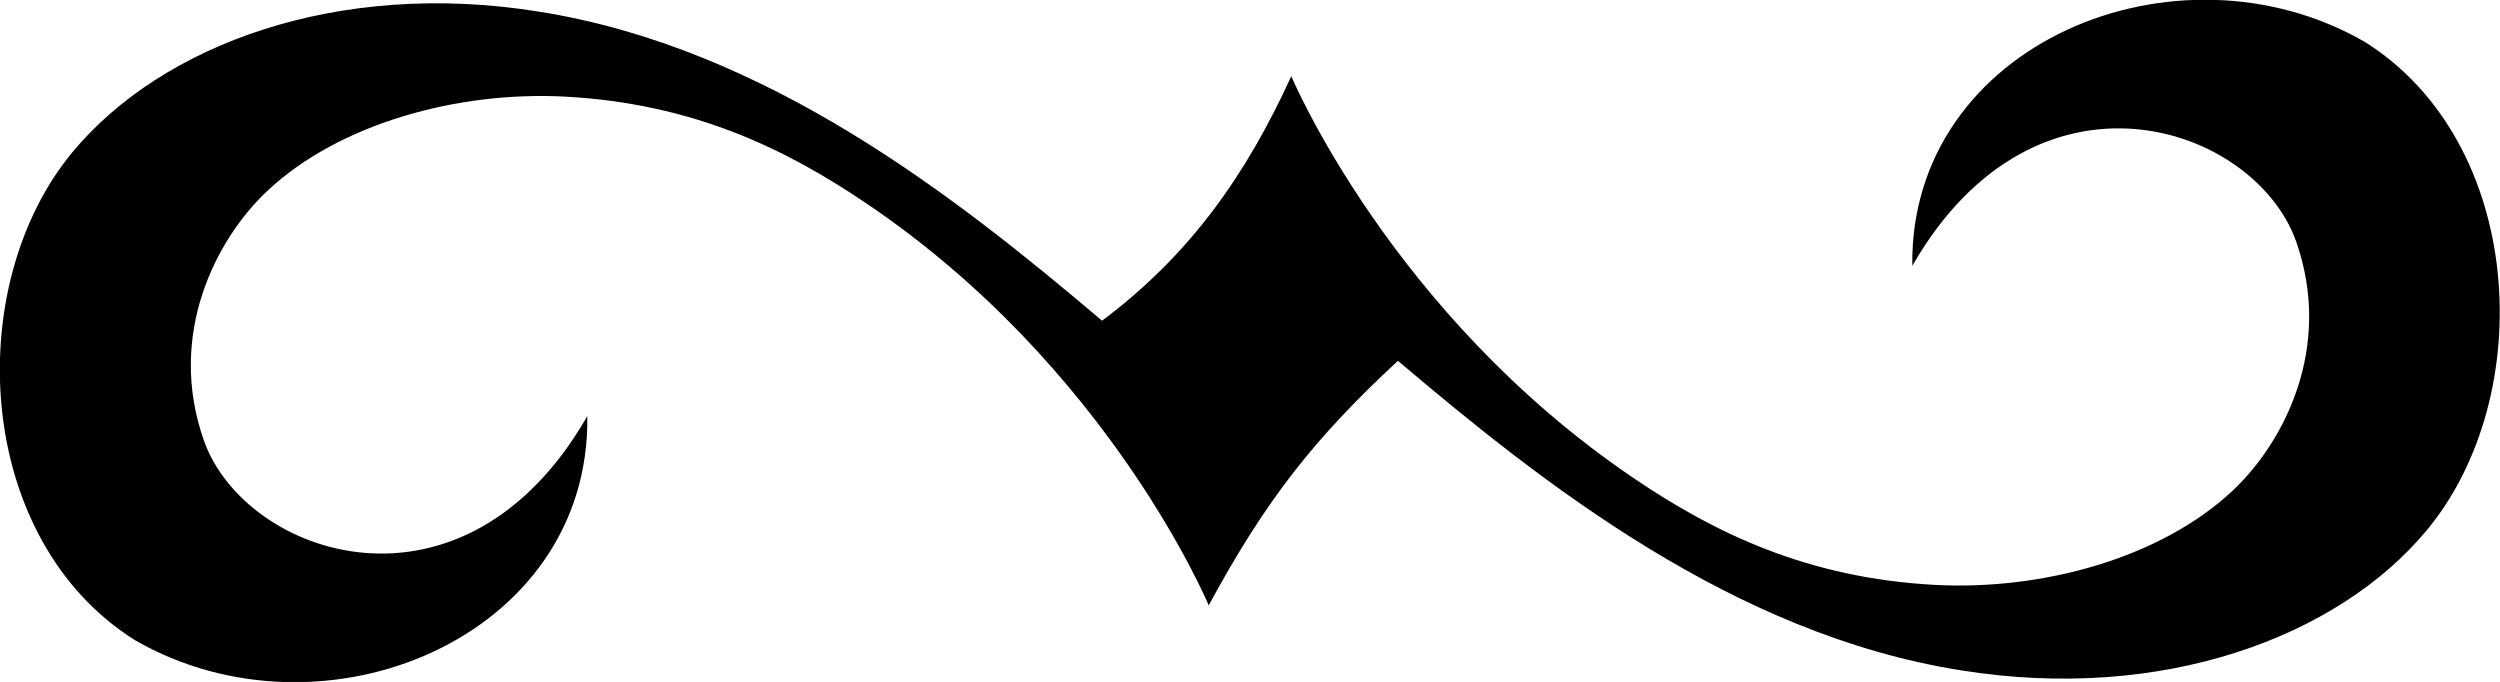
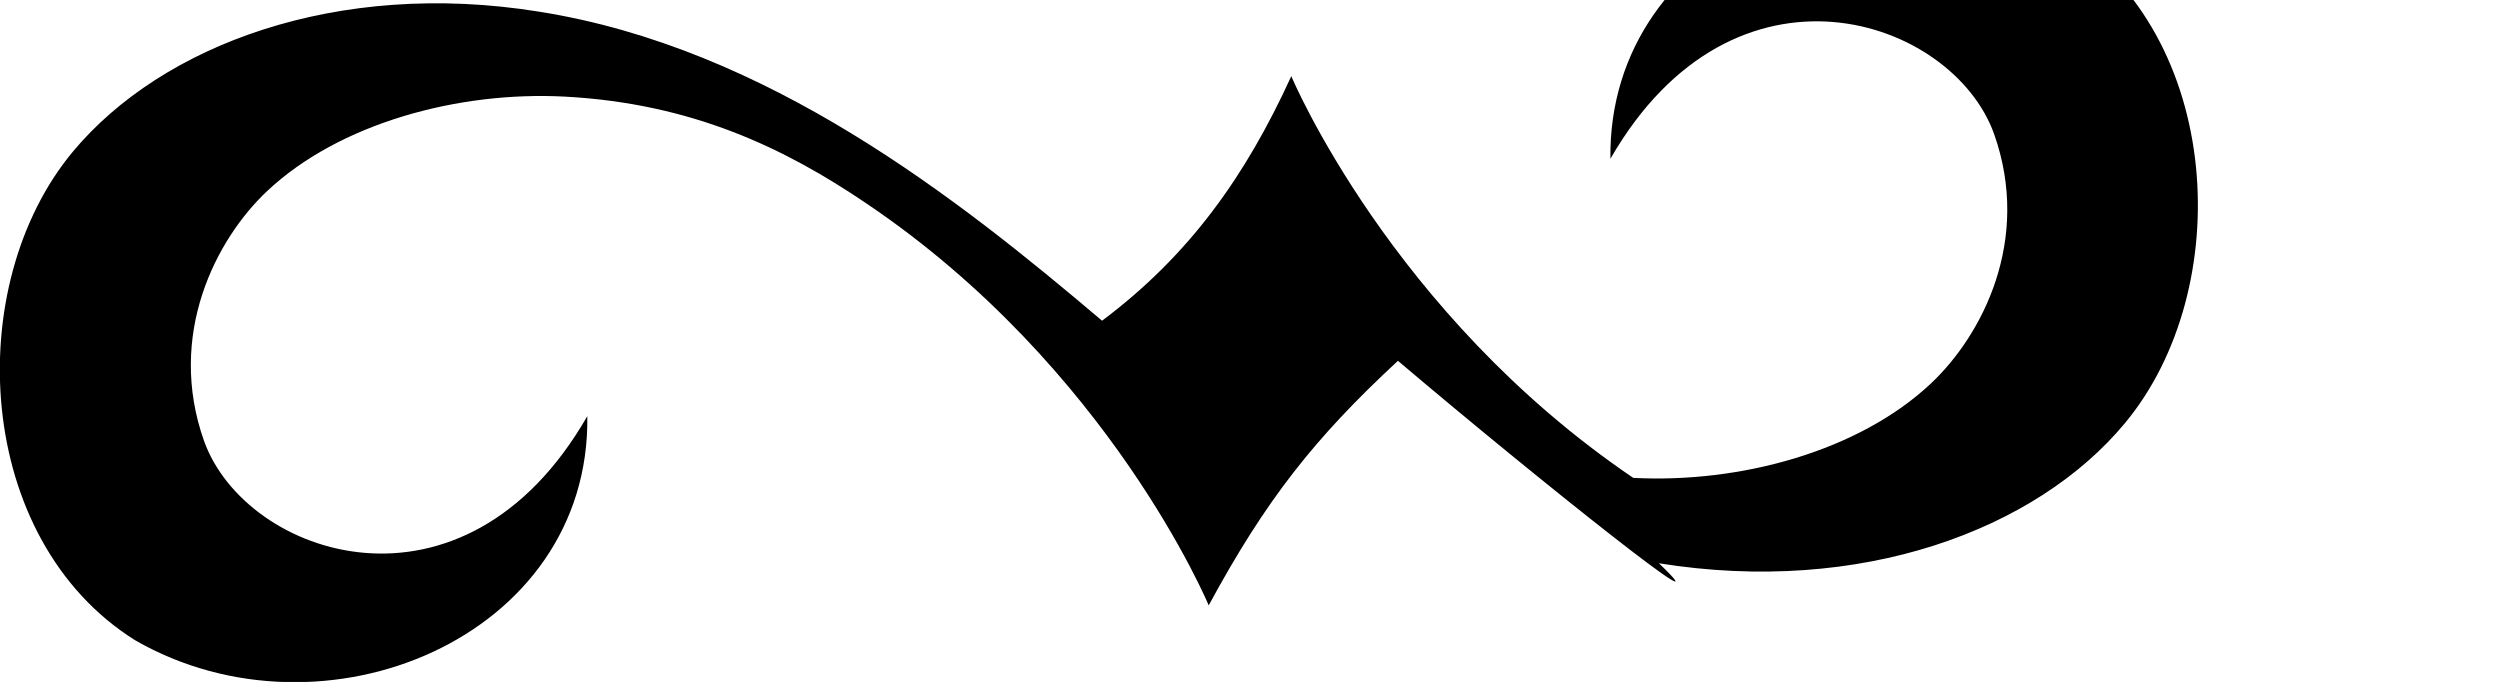
<svg xmlns="http://www.w3.org/2000/svg" version="1.1" id="Layer_1" x="0px" y="0px" viewBox="0 0 62.36 17.01" style="enable-background:new 0 0 62.36 17.01;" xml:space="preserve">
  <style type="text/css">
	.st0{fill-rule:evenodd;clip-rule:evenodd;}
</style>
  <g>
-     <path class="st0" d="M34.87,9c-2.08,1.93-3.29,3.46-4.72,6.1c0,0-2.47-5.93-8.53-10.02c-2.05-1.39-4.36-2.5-7.53-2.67   c-2.67-0.14-5.63,0.67-7.42,2.35C5.39,5.96,4.15,8.35,5.09,11c1.04,2.9,6.48,4.75,9.56-0.62c0.08,5.53-6.59,8.29-11.28,5.59   c-4.01-2.51-4.34-8.84-1.55-12.19c2.22-2.66,6.59-4.3,11.62-3.49C19.14,1.19,23.88,4.94,27.49,8c2.2-1.65,3.59-3.63,4.72-6.1   c0,0,2.48,5.92,8.53,10.02c2.05,1.39,4.36,2.5,7.53,2.67c2.68,0.14,5.63-0.67,7.42-2.35c1.28-1.2,2.52-3.58,1.58-6.23   c-1.04-2.9-6.48-4.75-9.57,0.62c-0.07-5.53,6.58-8.29,11.28-5.59c4.01,2.51,4.34,8.84,1.55,12.19c-2.21,2.66-6.59,4.3-11.62,3.49   C43.23,15.82,38.48,12.06,34.87,9z" />
+     <path class="st0" d="M34.87,9c-2.08,1.93-3.29,3.46-4.72,6.1c0,0-2.47-5.93-8.53-10.02c-2.05-1.39-4.36-2.5-7.53-2.67   c-2.67-0.14-5.63,0.67-7.42,2.35C5.39,5.96,4.15,8.35,5.09,11c1.04,2.9,6.48,4.75,9.56-0.62c0.08,5.53-6.59,8.29-11.28,5.59   c-4.01-2.51-4.34-8.84-1.55-12.19c2.22-2.66,6.59-4.3,11.62-3.49C19.14,1.19,23.88,4.94,27.49,8c2.2-1.65,3.59-3.63,4.72-6.1   c0,0,2.48,5.92,8.53,10.02c2.68,0.14,5.63-0.67,7.42-2.35c1.28-1.2,2.52-3.58,1.58-6.23   c-1.04-2.9-6.48-4.75-9.57,0.62c-0.07-5.53,6.58-8.29,11.28-5.59c4.01,2.51,4.34,8.84,1.55,12.19c-2.21,2.66-6.59,4.3-11.62,3.49   C43.23,15.82,38.48,12.06,34.87,9z" />
  </g>
</svg>